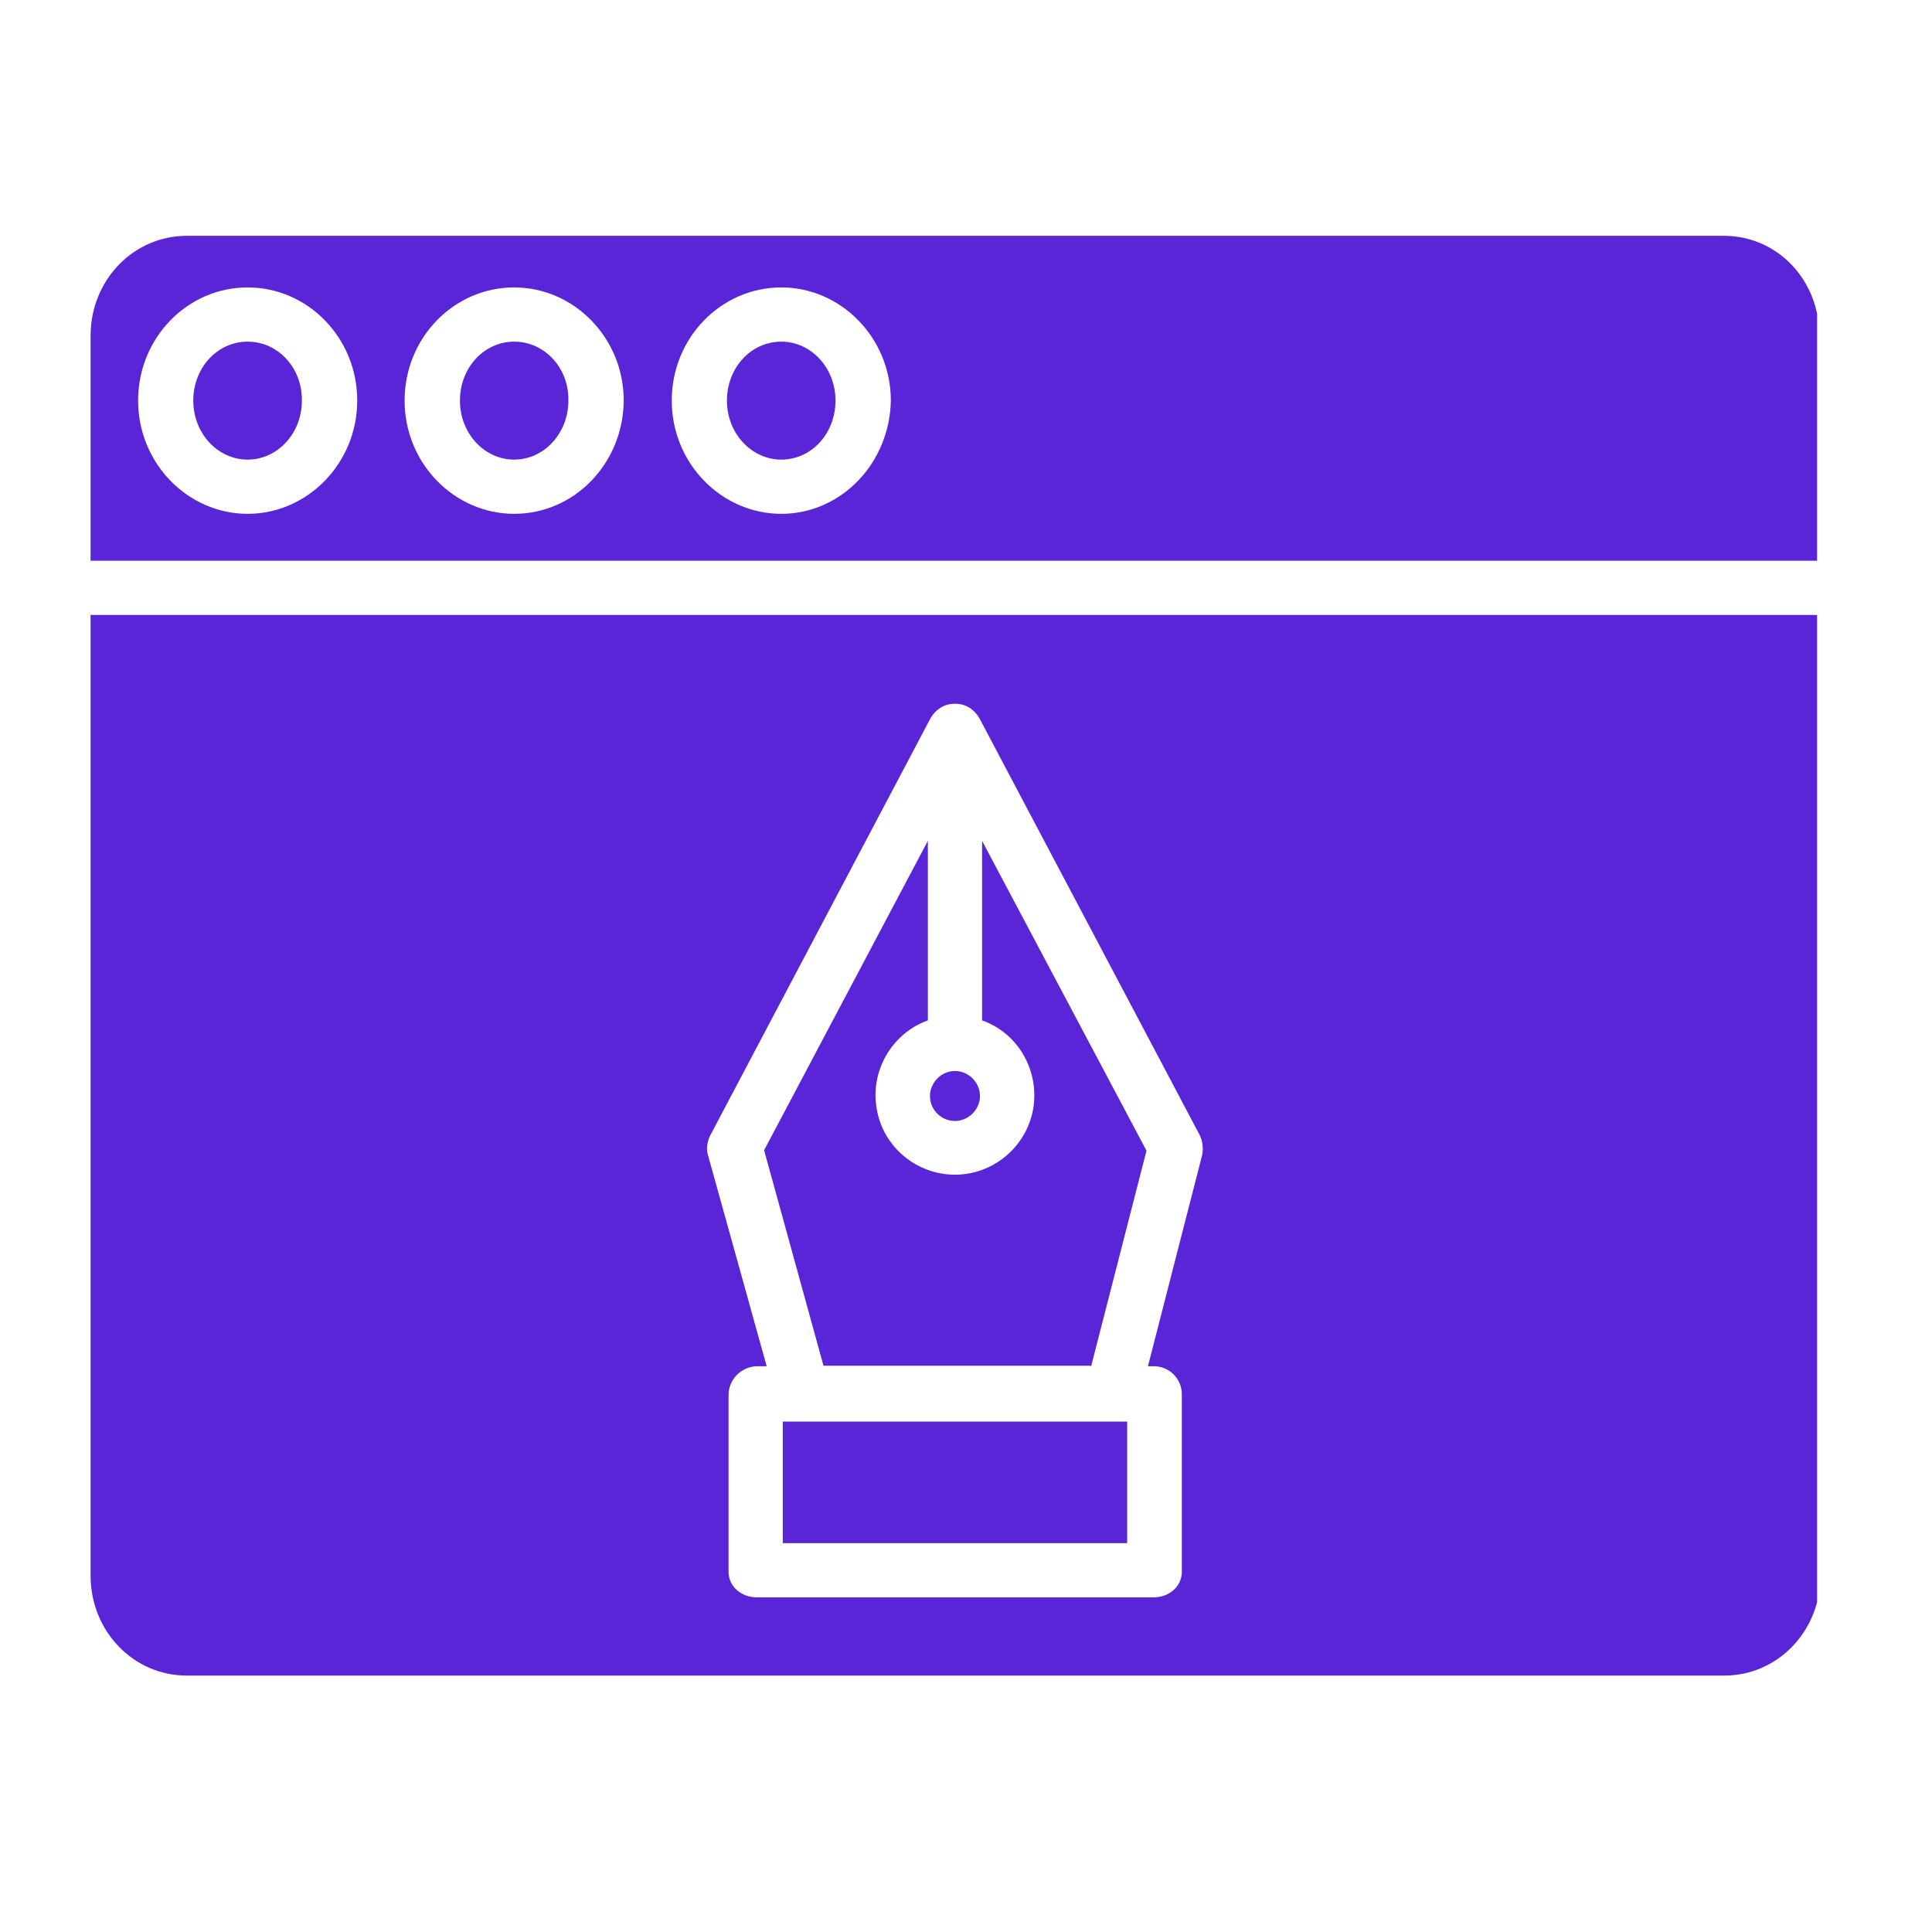
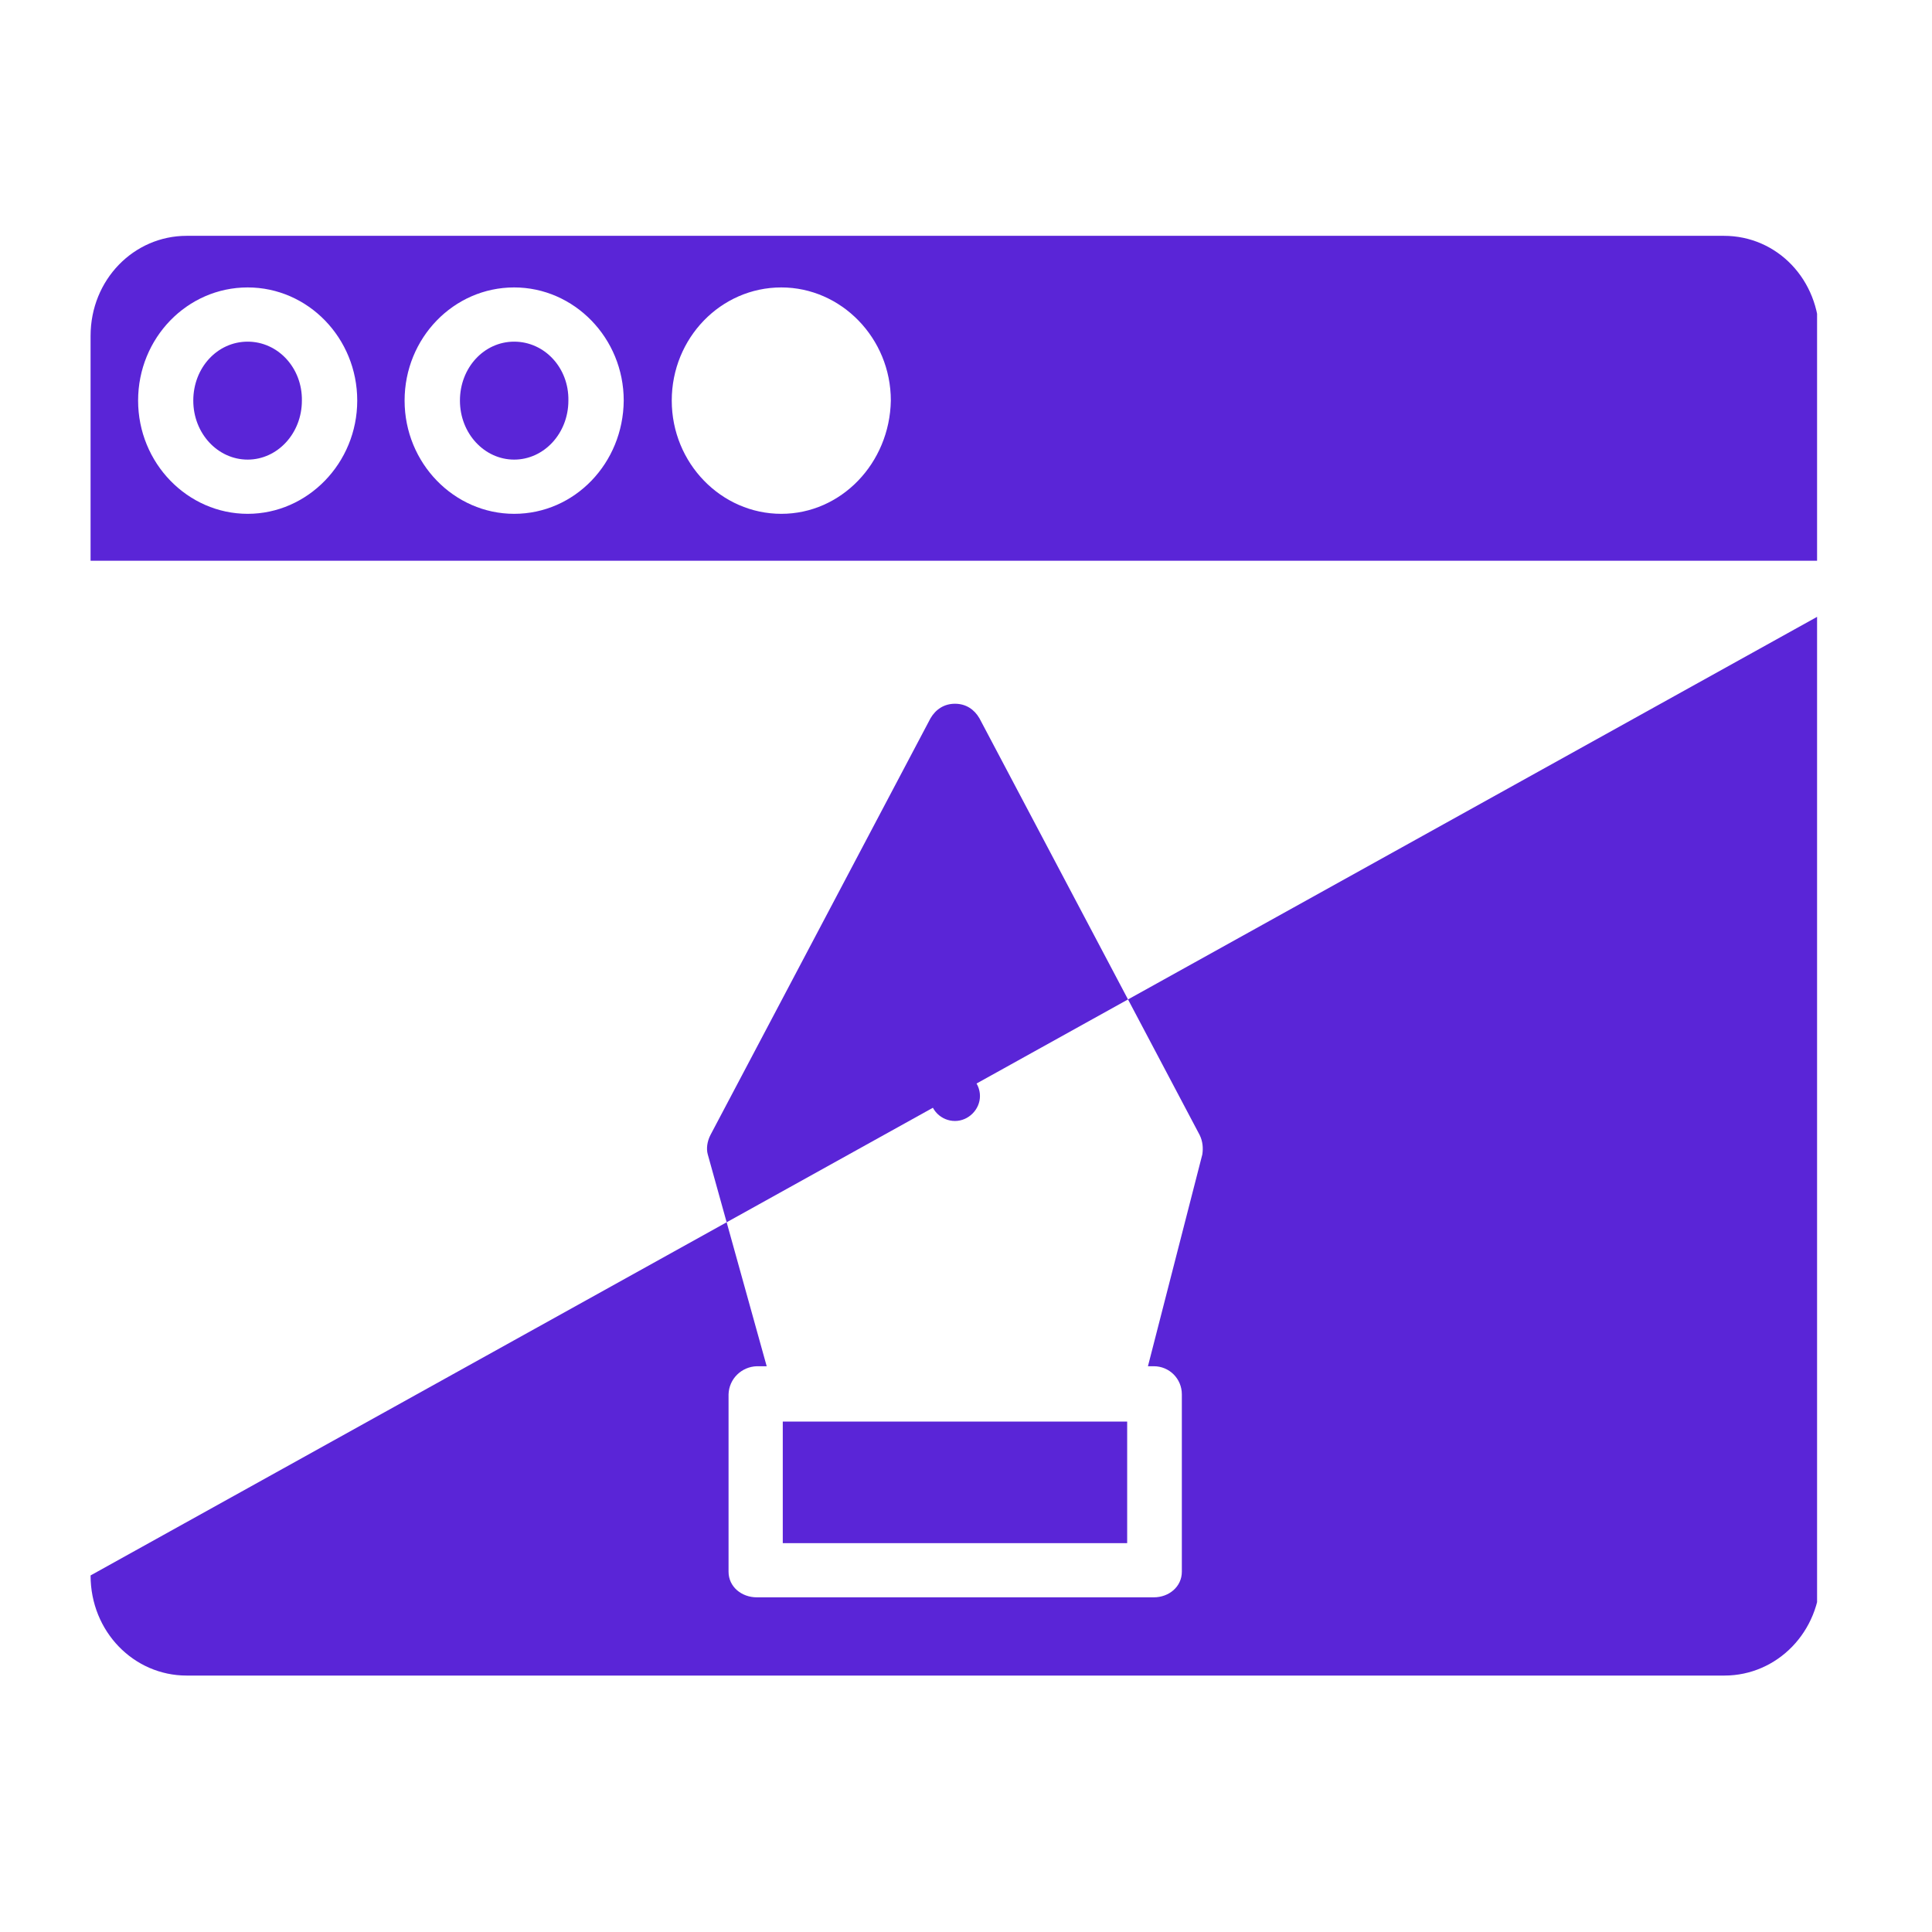
<svg xmlns="http://www.w3.org/2000/svg" width="62" zoomAndPan="magnify" viewBox="0 0 46.5 46.5" height="62" preserveAspectRatio="xMidYMid meet" version="1.0">
  <defs>
    <clipPath id="3f43452e6c">
      <path d="M 2.18 14 L 43.734 14 L 43.734 40.543 L 2.18 40.543 Z M 2.18 14 " clip-rule="nonzero" />
    </clipPath>
    <clipPath id="13e5243665">
      <path d="M 2.18 5.668 L 43.734 5.668 L 43.734 14 L 2.18 14 Z M 2.18 5.668 " clip-rule="nonzero" />
    </clipPath>
  </defs>
  <g clip-path="url(#3f43452e6c)">
-     <path fill="#5a25d7" d="M 2.18 37.918 C 2.18 39.273 3.223 40.328 4.492 40.328 L 41.504 40.328 C 42.773 40.328 43.816 39.273 43.816 37.918 L 43.816 14.801 L 2.18 14.801 Z M 17.098 27.32 L 22.395 17.289 C 22.52 17.074 22.723 16.938 22.984 16.938 C 23.25 16.938 23.449 17.074 23.574 17.289 L 28.875 27.32 C 28.949 27.473 28.961 27.633 28.938 27.785 L 27.629 32.883 L 27.77 32.883 C 28.145 32.883 28.445 33.184 28.445 33.559 L 28.445 37.828 C 28.445 38.191 28.133 38.445 27.77 38.445 L 18.215 38.445 C 17.848 38.445 17.535 38.191 17.535 37.828 L 17.535 33.559 C 17.547 33.184 17.848 32.895 18.215 32.883 L 18.453 32.883 L 17.035 27.785 C 16.996 27.648 17.02 27.473 17.098 27.32 Z M 17.098 27.32 " fill-opacity="1" fill-rule="nonzero" />
+     <path fill="#5a25d7" d="M 2.18 37.918 C 2.18 39.273 3.223 40.328 4.492 40.328 L 41.504 40.328 C 42.773 40.328 43.816 39.273 43.816 37.918 L 43.816 14.801 Z M 17.098 27.32 L 22.395 17.289 C 22.52 17.074 22.723 16.938 22.984 16.938 C 23.25 16.938 23.449 17.074 23.574 17.289 L 28.875 27.32 C 28.949 27.473 28.961 27.633 28.938 27.785 L 27.629 32.883 L 27.77 32.883 C 28.145 32.883 28.445 33.184 28.445 33.559 L 28.445 37.828 C 28.445 38.191 28.133 38.445 27.77 38.445 L 18.215 38.445 C 17.848 38.445 17.535 38.191 17.535 37.828 L 17.535 33.559 C 17.547 33.184 17.848 32.895 18.215 32.883 L 18.453 32.883 L 17.035 27.785 C 16.996 27.648 17.02 27.473 17.098 27.32 Z M 17.098 27.32 " fill-opacity="1" fill-rule="nonzero" />
  </g>
-   <path fill="#5a25d7" d="M 26.262 32.883 L 27.594 27.695 L 23.637 20.238 L 23.637 24.559 C 24.516 24.871 25.02 25.777 24.867 26.691 C 24.703 27.609 23.902 28.273 22.984 28.273 C 22.066 28.273 21.254 27.609 21.102 26.691 C 20.938 25.777 21.465 24.871 22.332 24.559 L 22.332 20.238 L 18.391 27.684 L 19.82 32.871 L 26.25 32.871 L 26.25 32.883 Z M 26.262 32.883 " fill-opacity="1" fill-rule="nonzero" />
  <path fill="#5a25d7" d="M 22.984 26.98 C 23.312 26.98 23.586 26.703 23.586 26.379 C 23.586 26.051 23.312 25.777 22.984 25.777 C 22.66 25.777 22.383 26.051 22.383 26.379 C 22.383 26.719 22.66 26.98 22.984 26.98 Z M 22.984 26.98 " fill-opacity="1" fill-rule="nonzero" />
  <path fill="#5a25d7" d="M 5.961 8.223 C 5.23 8.223 4.652 8.852 4.652 9.641 C 4.652 10.434 5.242 11.062 5.961 11.062 C 6.676 11.062 7.266 10.434 7.266 9.641 C 7.277 8.852 6.688 8.223 5.961 8.223 Z M 5.961 8.223 " fill-opacity="1" fill-rule="nonzero" />
  <path fill="#5a25d7" d="M 18.84 34.215 L 27.129 34.215 L 27.129 37.141 L 18.84 37.141 Z M 18.84 34.215 " fill-opacity="1" fill-rule="nonzero" />
-   <path fill="#5a25d7" d="M 18.805 8.223 C 18.074 8.223 17.496 8.852 17.496 9.641 C 17.496 10.434 18.09 11.062 18.805 11.062 C 19.531 11.062 20.109 10.434 20.109 9.641 C 20.109 8.852 19.52 8.223 18.805 8.223 Z M 18.805 8.223 " fill-opacity="1" fill-rule="nonzero" />
  <g clip-path="url(#13e5243665)">
    <path fill="#5a25d7" d="M 41.492 5.676 L 4.492 5.676 C 3.223 5.676 2.18 6.73 2.18 8.086 L 2.18 13.496 L 43.789 13.496 L 43.789 8.086 C 43.789 6.73 42.773 5.676 41.492 5.676 Z M 5.961 12.367 C 4.516 12.367 3.324 11.148 3.324 9.641 C 3.324 8.137 4.504 6.918 5.961 6.918 C 7.414 6.918 8.598 8.137 8.598 9.641 C 8.598 11.148 7.402 12.367 5.961 12.367 Z M 12.375 12.367 C 10.93 12.367 9.738 11.148 9.738 9.641 C 9.738 8.137 10.918 6.918 12.375 6.918 C 13.82 6.918 15.012 8.137 15.012 9.641 C 15 11.148 13.832 12.367 12.375 12.367 Z M 18.805 12.367 C 17.359 12.367 16.168 11.148 16.168 9.641 C 16.168 8.137 17.348 6.918 18.805 6.918 C 20.246 6.918 21.441 8.137 21.441 9.641 C 21.414 11.148 20.246 12.367 18.805 12.367 Z M 18.805 12.367 " fill-opacity="1" fill-rule="nonzero" />
  </g>
  <path fill="#5a25d7" d="M 12.375 8.223 C 11.648 8.223 11.07 8.852 11.07 9.641 C 11.07 10.434 11.66 11.062 12.375 11.062 C 13.09 11.062 13.68 10.434 13.68 9.641 C 13.695 8.852 13.105 8.223 12.375 8.223 Z M 12.375 8.223 " fill-opacity="1" fill-rule="nonzero" />
</svg>